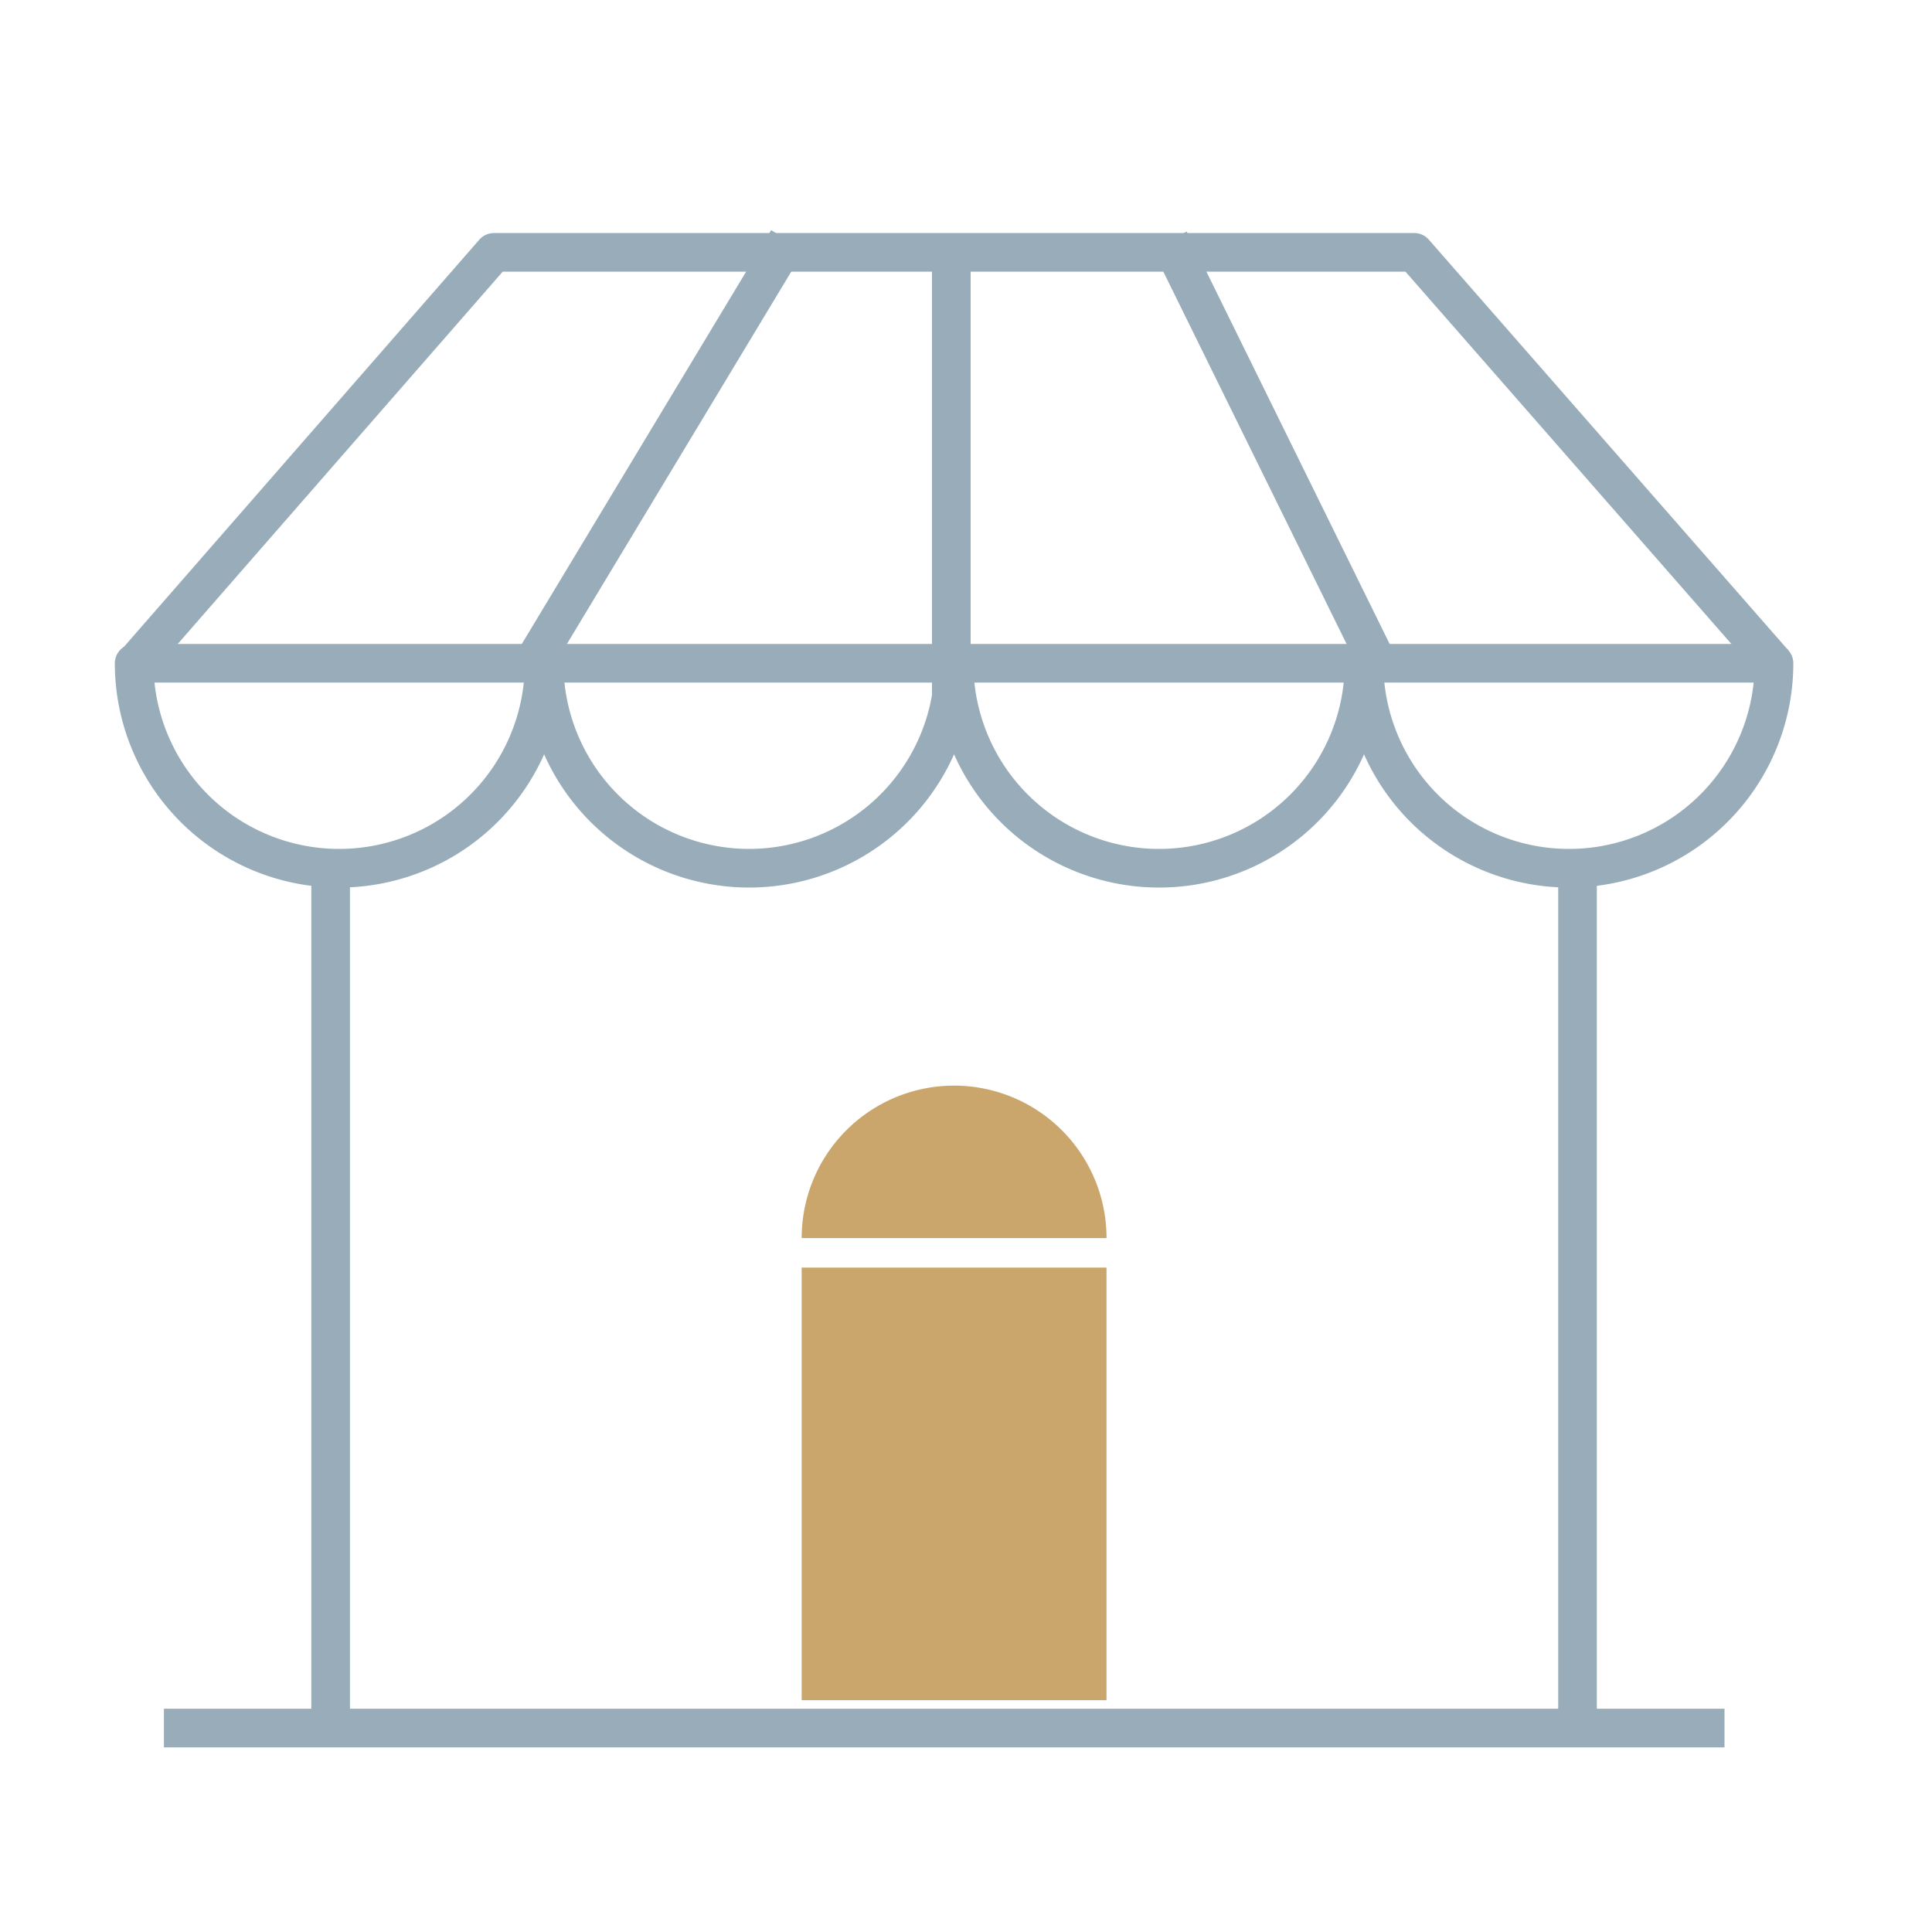
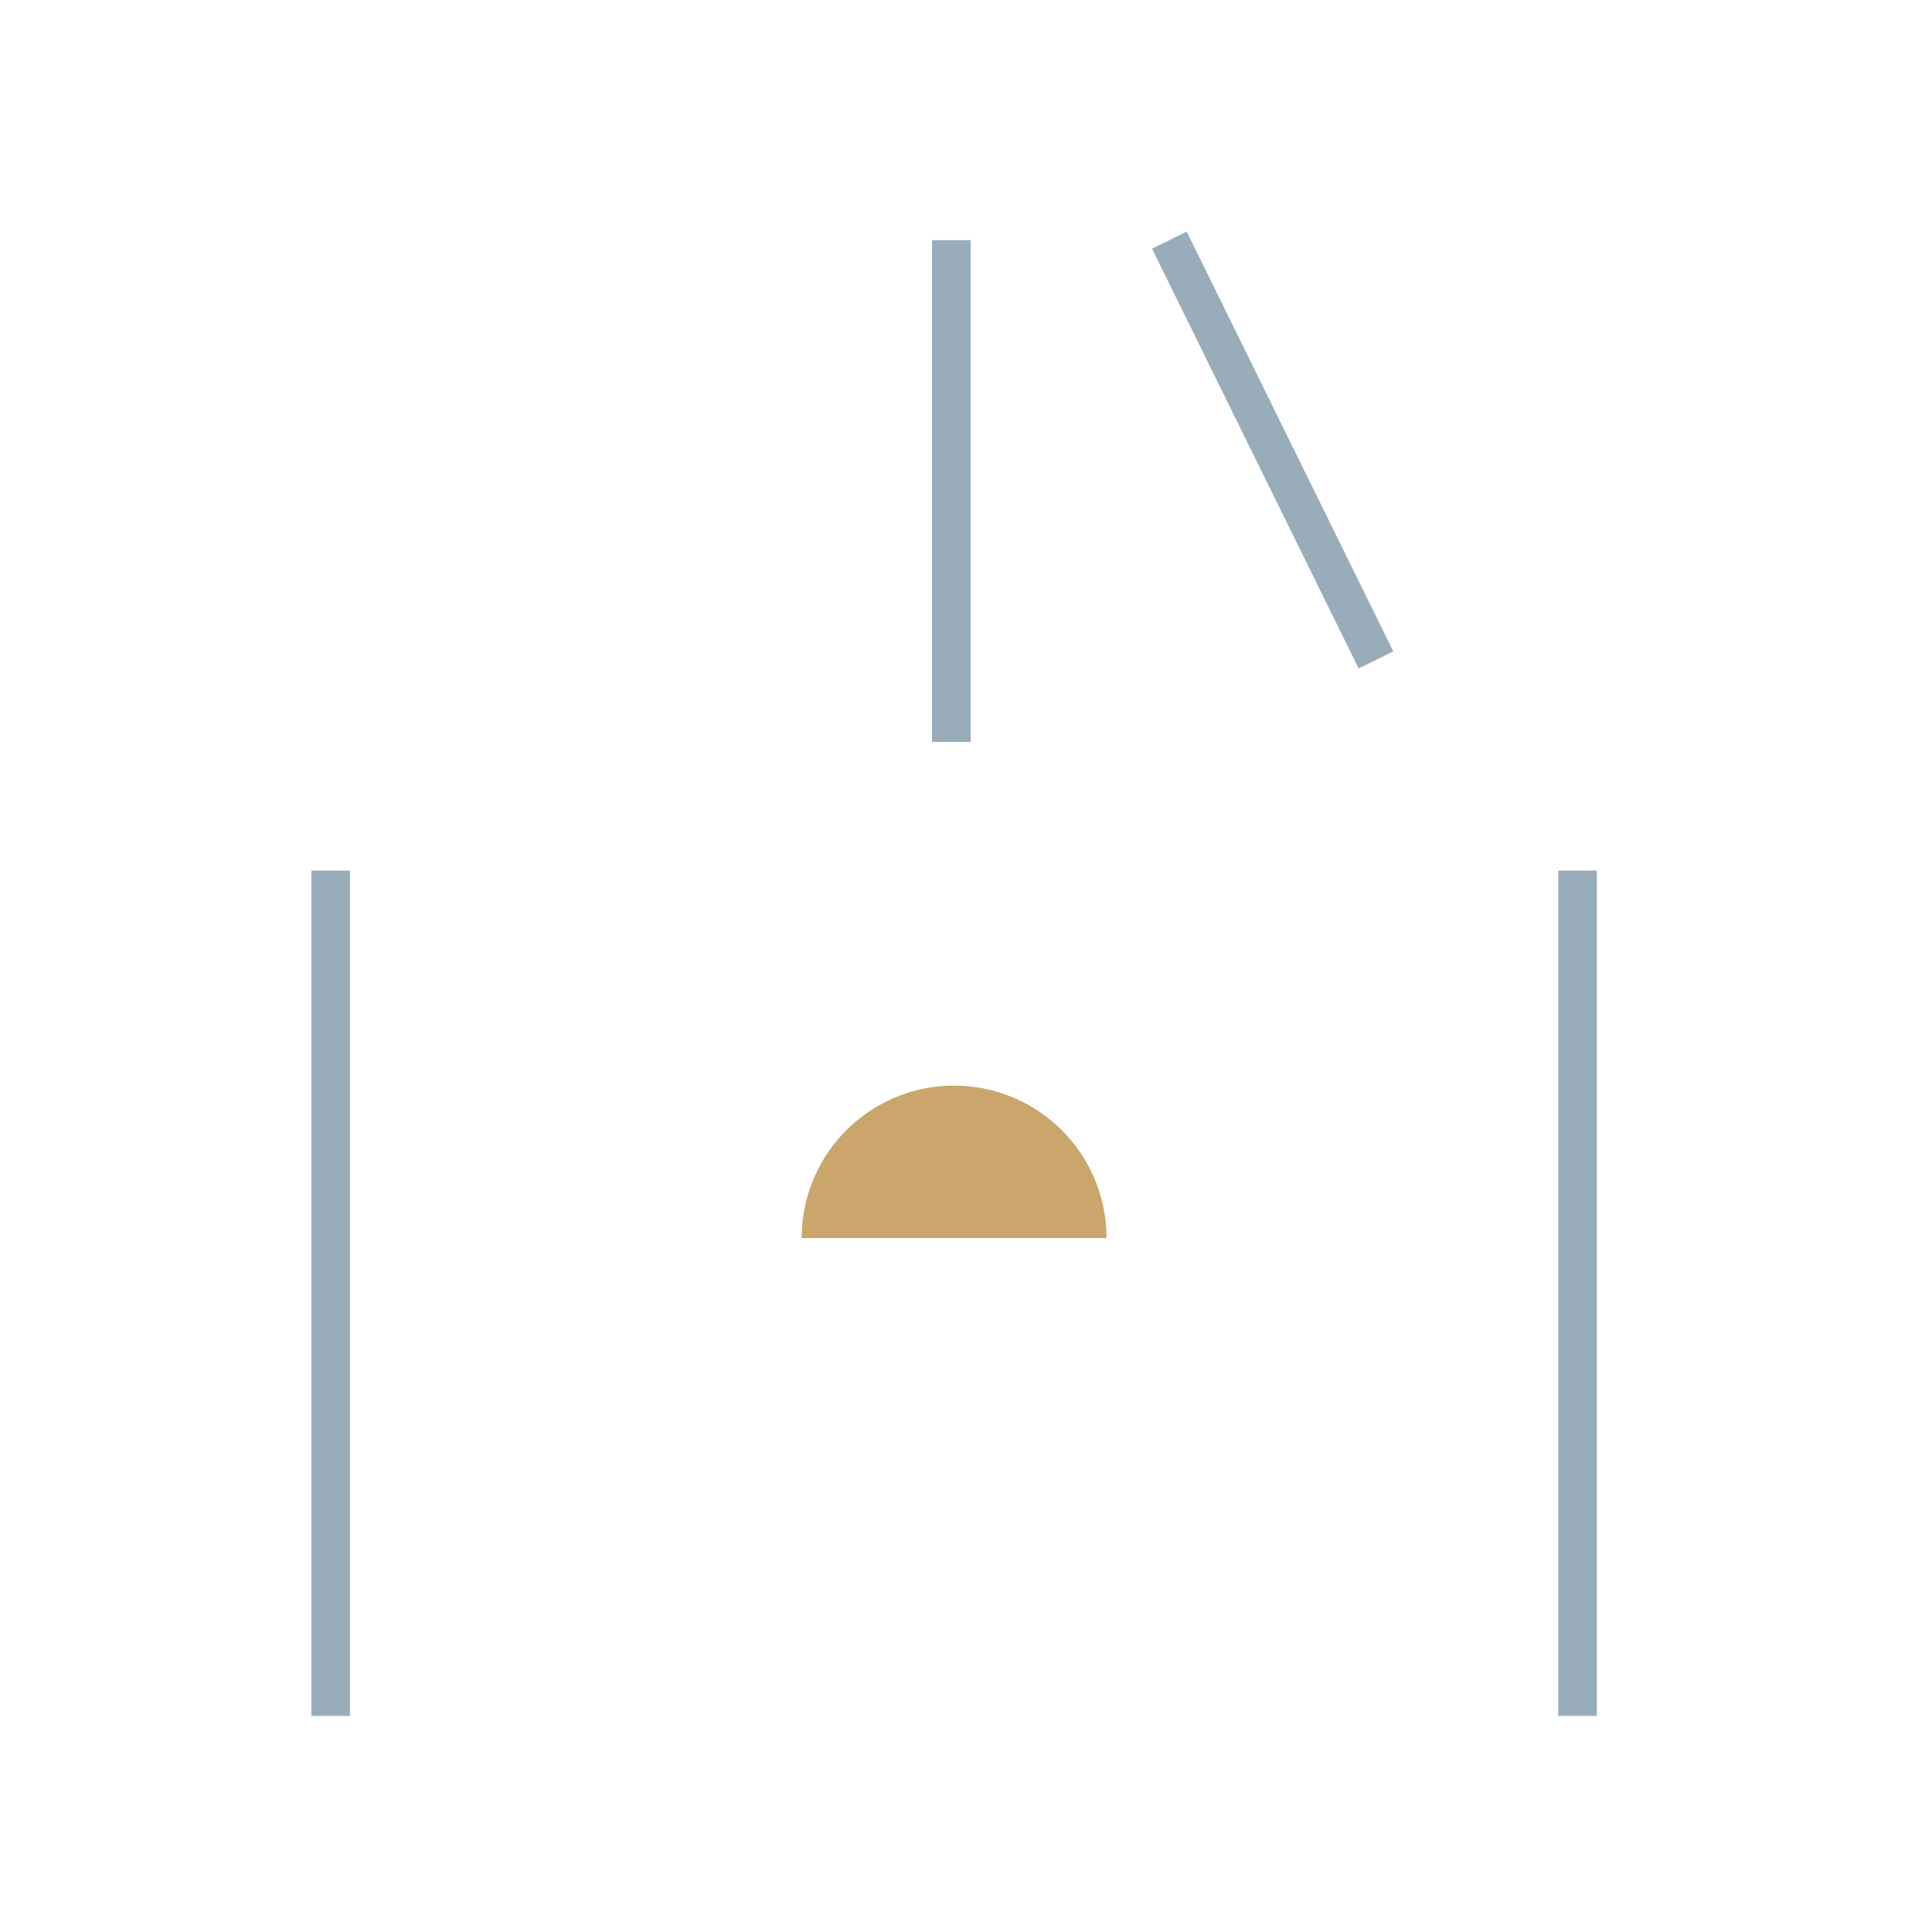
<svg xmlns="http://www.w3.org/2000/svg" id="Groupe_2020" width="50" height="50" data-name="Groupe 2020" viewBox="0 0 50 50">
  <defs>
    <style>
            .cls-2{fill:#caa66c}.cls-4,.cls-5,.cls-6{fill:none;stroke:#53768b}.cls-4{stroke-miterlimit:10}.cls-5{stroke-linejoin:round}
        </style>
  </defs>
  <g id="Groupe_1816" data-name="Groupe 1816" transform="translate(3.472 6.215)">
-     <path id="Rectangle_634" d="M0 0H7.889V11.196H0z" class="cls-2" data-name="Rectangle 634" transform="translate(17.275 26.59)" />
    <path id="Tracé_1793" d="M302.328 763.854a3.945 3.945 0 1 1 7.89 0z" class="cls-2" data-name="Tracé 1793" transform="translate(-285.053 -738.028)" />
    <g id="Groupe_1656" data-name="Groupe 1656" opacity="0.6">
      <path id="Ligne_210" d="M0 21.877L0 0" class="cls-4" data-name="Ligne 210" transform="translate(37.354 16.316)" />
      <path id="Ligne_211" d="M0 21.877L0 0" class="cls-4" data-name="Ligne 211" transform="translate(5.085 16.316)" />
-       <path id="Tracé_1794" d="M330.109 750.515a5.305 5.305 0 1 1-10.61 0 5.305 5.305 0 1 1-10.61 0 5.3 5.3 0 1 1-10.609 0 5.305 5.305 0 1 1-10.61 0z" class="cls-5" data-name="Tracé 1794" transform="translate(-287.67 -739.565)" />
-       <path id="Tracé_1795" d="M287.74 752.062l9.227-10.571h23.819l9.31 10.635" class="cls-5" data-name="Tracé 1795" transform="translate(-287.657 -741.175)" />
-       <path id="Ligne_212" d="M0 0L40.388 0" class="cls-4" data-name="Ligne 212" transform="translate(.77 38.507)" />
-       <path id="Tracé_1810" d="M.362 10.95L6.96 0" class="cls-6" data-name="Tracé 1810" transform="translate(9.953)" />
      <path id="Ligne_224" d="M5.347 10.864L0 0" class="cls-6" data-name="Ligne 224" transform="translate(26.791)" />
      <path id="Ligne_225" d="M0 12.986L0 0" class="cls-6" data-name="Ligne 225" transform="translate(21.148)" />
    </g>
  </g>
</svg>